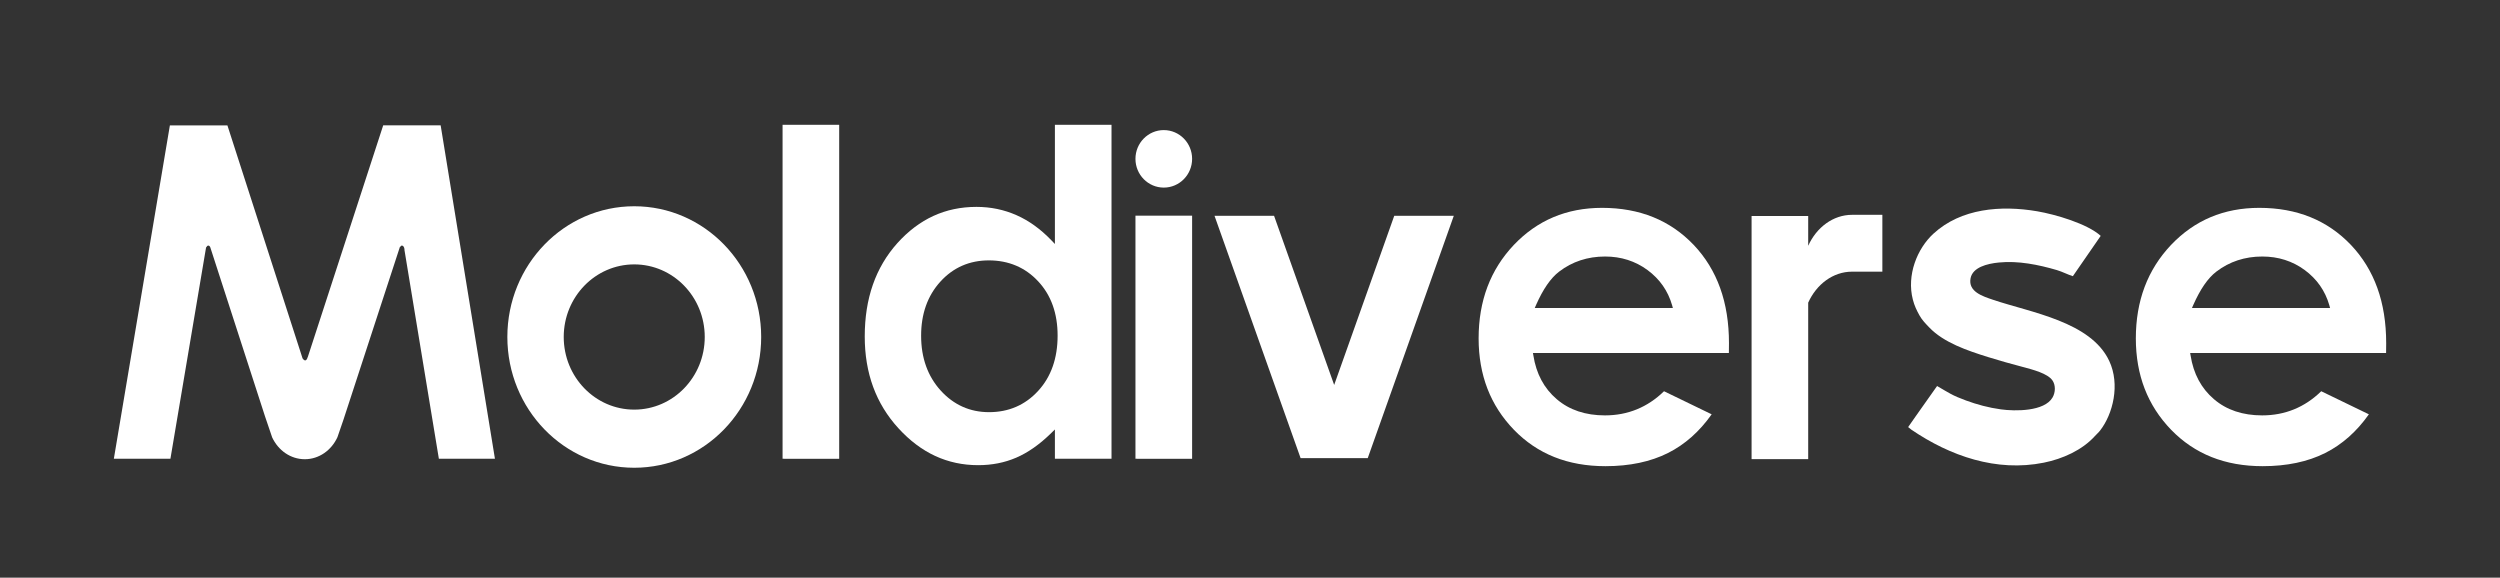
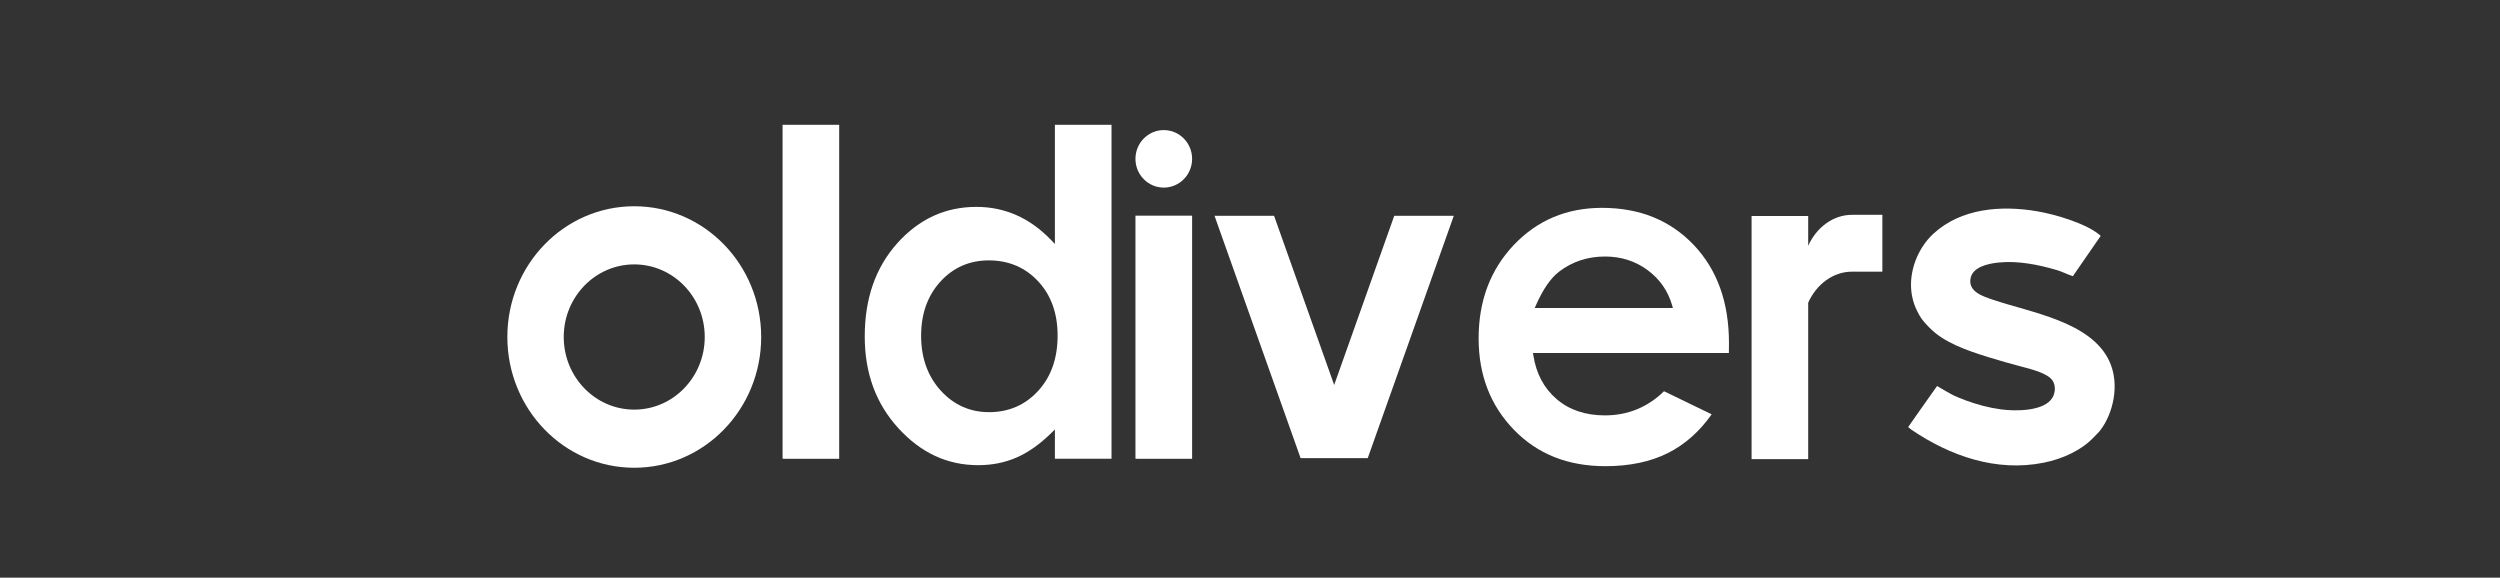
<svg xmlns="http://www.w3.org/2000/svg" width="251" height="58" viewBox="0 0 251 58" fill="none">
  <rect x="0" y="0" width="251" height="58" fill="#333333" stroke="none" />
  <path d="M78.57 46.06L84.254 46.064V12.527H78.57V46.06Z" fill="white" />
-   <path d="M38.472 12.589L30.905 35.837C30.902 35.837 30.902 35.837 30.898 35.844C30.732 36.41 30.484 36.138 30.376 35.981L22.832 12.589H17.056L11.43 46.06H17.11L20.691 24.832L20.714 24.825C20.765 24.723 20.83 24.657 20.911 24.657C20.986 24.657 21.054 24.706 21.098 24.8L21.101 24.793L21.118 24.853C21.128 24.884 21.142 24.909 21.149 24.944L26.602 41.786L27.325 43.914C27.932 45.211 29.164 46.105 30.6 46.105C32.038 46.105 33.277 45.204 33.878 43.897L34.485 42.132L40.149 24.793L40.173 24.8C40.213 24.713 40.281 24.657 40.349 24.657C40.437 24.657 40.509 24.72 40.553 24.825L40.563 24.832L40.573 24.87C40.593 24.933 40.611 25 40.611 25.083C40.611 25.087 40.607 25.09 40.607 25.094L44.062 46.056H49.691L44.242 12.585H38.472V12.589Z" fill="white" />
  <path d="M104.226 39.249C102.929 40.664 101.27 41.381 99.305 41.381H99.298C97.384 41.381 95.752 40.65 94.445 39.21C93.139 37.77 92.481 35.925 92.481 33.716C92.477 31.518 93.125 29.694 94.412 28.278C95.698 26.859 97.34 26.143 99.275 26.143C101.256 26.143 102.929 26.845 104.226 28.24C105.532 29.634 106.184 31.466 106.184 33.695C106.184 35.964 105.532 37.83 104.226 39.249ZM105.912 24.497L105.552 24.119C104.477 23.001 103.316 22.162 102.061 21.606C100.808 21.051 99.465 20.771 98.036 20.771C94.91 20.771 92.284 21.98 90.092 24.413C87.913 26.849 86.82 29.956 86.82 33.783C86.82 37.47 87.947 40.535 90.204 42.999C92.471 45.48 95.124 46.703 98.209 46.703C99.587 46.703 100.859 46.455 102.03 45.949C103.204 45.445 104.378 44.624 105.556 43.467L105.912 43.118V46.057H111.596V12.527H105.912V24.497Z" fill="white" />
  <path d="M63.677 41.126C59.767 41.126 56.598 37.861 56.598 33.832C56.598 29.809 59.771 26.545 63.677 26.545C67.589 26.545 70.756 29.809 70.756 33.832C70.756 37.861 67.589 41.126 63.677 41.126ZM63.677 20.708C56.639 20.708 50.938 26.583 50.938 33.832C50.938 41.084 56.639 46.962 63.677 46.962C70.718 46.962 76.423 41.084 76.423 33.832C76.423 26.583 70.718 20.708 63.677 20.708Z" fill="white" />
  <path d="M114 46.06L119.688 46.064V21.655H114V46.06Z" fill="white" />
  <path fill-rule="evenodd" clip-rule="evenodd" d="M116.844 13.061C118.415 13.061 119.688 14.354 119.688 15.948C119.688 17.542 118.415 18.835 116.844 18.835C115.273 18.835 114 17.542 114 15.948C114 14.354 115.273 13.061 116.844 13.061Z" fill="white" />
  <path fill-rule="evenodd" clip-rule="evenodd" d="M121.938 21.669H127.917L133.951 38.648L139.981 21.669H145.96L137.32 45.998H136.56H131.338H130.581L121.938 21.669Z" fill="white" />
  <path d="M154.09 30.92L154.225 30.609C154.921 29.04 155.681 27.925 156.536 27.271C157.857 26.261 159.404 25.754 161.148 25.754C162.757 25.754 164.179 26.209 165.407 27.11C166.632 28.015 167.46 29.193 167.878 30.64L167.956 30.923H154.09V30.92ZM173.589 34.457C173.589 30.35 172.408 27.082 170.053 24.594C167.684 22.113 164.633 20.872 160.846 20.868C157.283 20.872 154.348 22.113 151.986 24.594C149.631 27.089 148.457 30.196 148.453 33.974C148.457 37.665 149.634 40.702 151.996 43.149C154.361 45.585 157.405 46.804 161.186 46.804C163.615 46.804 165.712 46.361 167.47 45.48C169.157 44.63 170.62 43.341 171.851 41.597L167.067 39.28C165.414 40.894 163.425 41.705 161.138 41.705C159.194 41.705 157.565 41.167 156.296 40.077C155.02 38.99 154.236 37.515 153.951 35.69L153.906 35.439H173.579L173.589 34.457Z" fill="white" />
  <path d="M175.859 46.095L181.543 46.099V30.389C182.372 28.544 184.038 27.275 185.948 27.275H188.989V21.568H185.948C184.038 21.568 182.372 22.836 181.543 24.678V21.686H175.859V46.095Z" fill="white" />
-   <path d="M220.074 30.92L220.21 30.609C220.906 29.04 221.666 27.925 222.521 27.271C223.841 26.261 225.388 25.754 227.133 25.754C228.741 25.754 230.163 26.209 231.391 27.11C232.617 28.015 233.445 29.193 233.862 30.64L233.94 30.923H220.074V30.92ZM239.573 34.457C239.573 30.35 238.392 27.082 236.037 24.594C233.669 22.113 230.618 20.872 226.831 20.868C223.267 20.872 220.332 22.113 217.97 24.594C215.615 27.089 214.441 30.196 214.438 33.974C214.441 37.665 215.618 40.702 217.98 43.149C220.346 45.585 223.39 46.804 227.17 46.804C229.6 46.804 231.697 46.361 233.455 45.48C235.141 44.63 236.604 43.341 237.836 41.597L233.051 39.28C231.398 40.894 229.41 41.705 227.122 41.705C225.178 41.705 223.549 41.167 222.28 40.077C221.004 38.99 220.22 37.515 219.935 35.69L219.891 35.439H239.563L239.573 34.457Z" fill="white" />
  <path fill-rule="evenodd" clip-rule="evenodd" d="M210.911 23.682C209.584 22.469 206.384 21.529 204.524 21.211C200.9 20.593 196.892 20.914 194.123 23.455C192.474 24.965 191.415 27.628 192.05 30.081C192.206 30.689 192.427 31.144 192.708 31.654C192.986 32.157 193.36 32.521 193.702 32.881C195.155 34.404 197.558 35.212 199.607 35.851C200.727 36.201 201.877 36.522 203.028 36.826C204.117 37.117 205.57 37.487 206.065 38.193C206.394 38.665 206.377 39.392 206.075 39.909C205.254 41.324 202.322 41.297 200.893 41.101C199.655 40.933 198.477 40.611 197.384 40.209C195.973 39.692 195.684 39.448 194.483 38.756L193.02 40.825C192.535 41.538 192.053 42.167 191.578 42.88L191.907 43.142C195.796 45.787 200.445 47.409 205.2 46.452C207.08 46.074 209.051 45.197 210.331 43.778C210.494 43.596 210.707 43.414 210.853 43.222C212.133 41.573 212.883 38.616 211.766 36.236C209.91 32.283 203.897 31.385 200.092 30.095C199.051 29.742 197.581 29.281 197.846 27.932C198.06 26.838 199.502 26.471 200.68 26.356C202.634 26.16 204.67 26.576 206.513 27.117C207.086 27.289 207.589 27.565 208.115 27.729L210.911 23.682Z" fill="white" />
</svg>